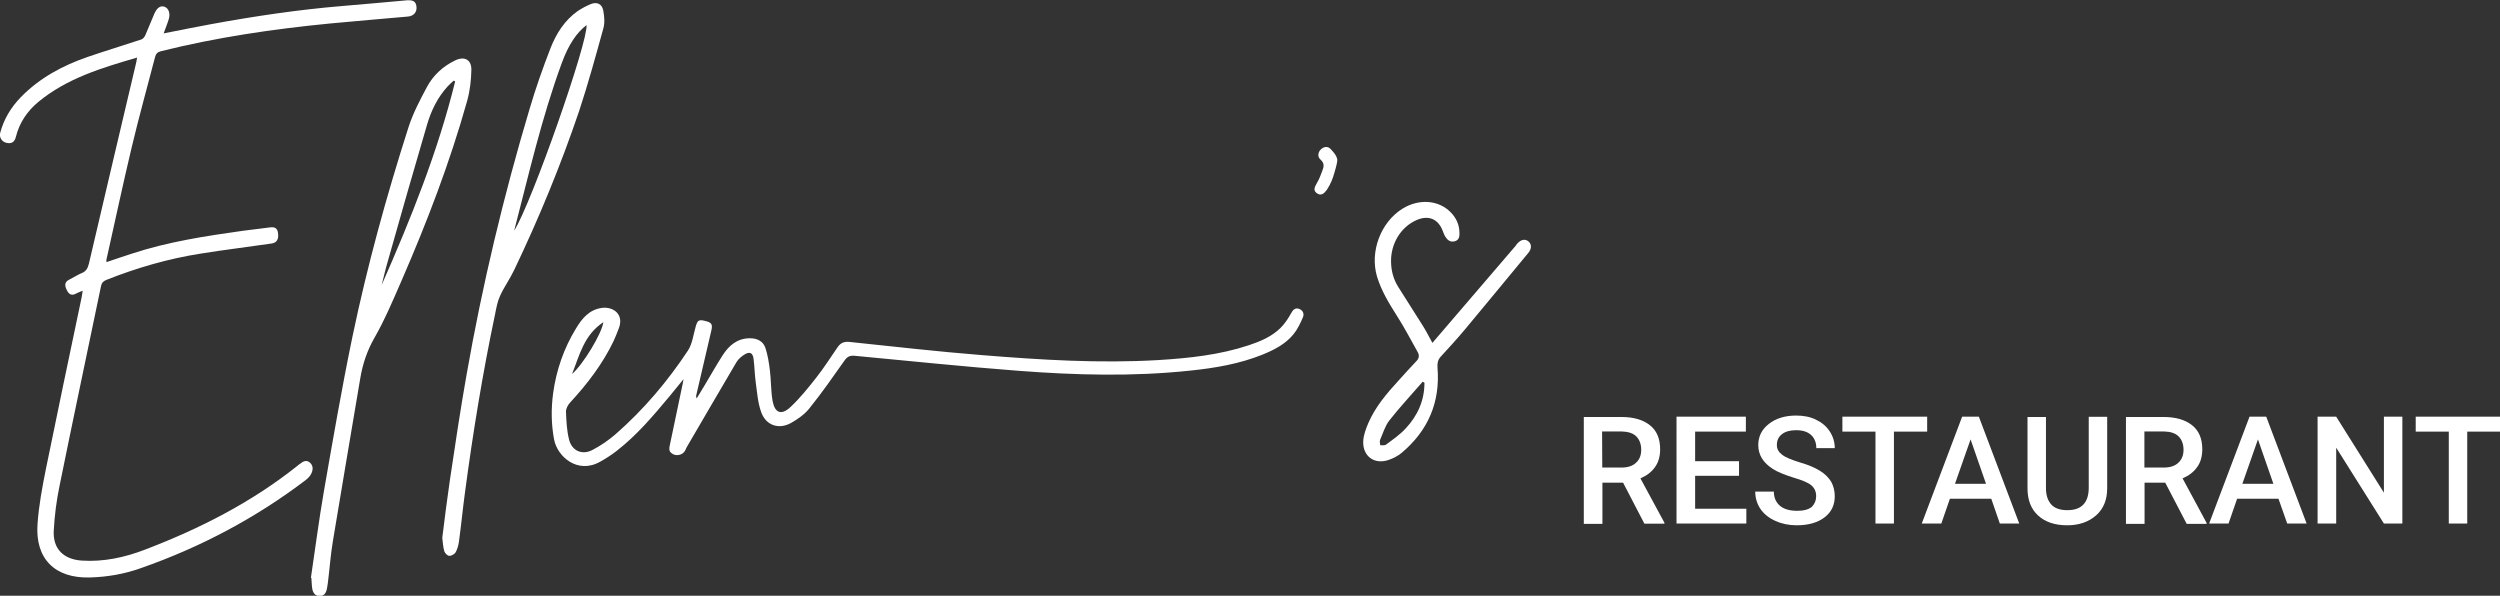
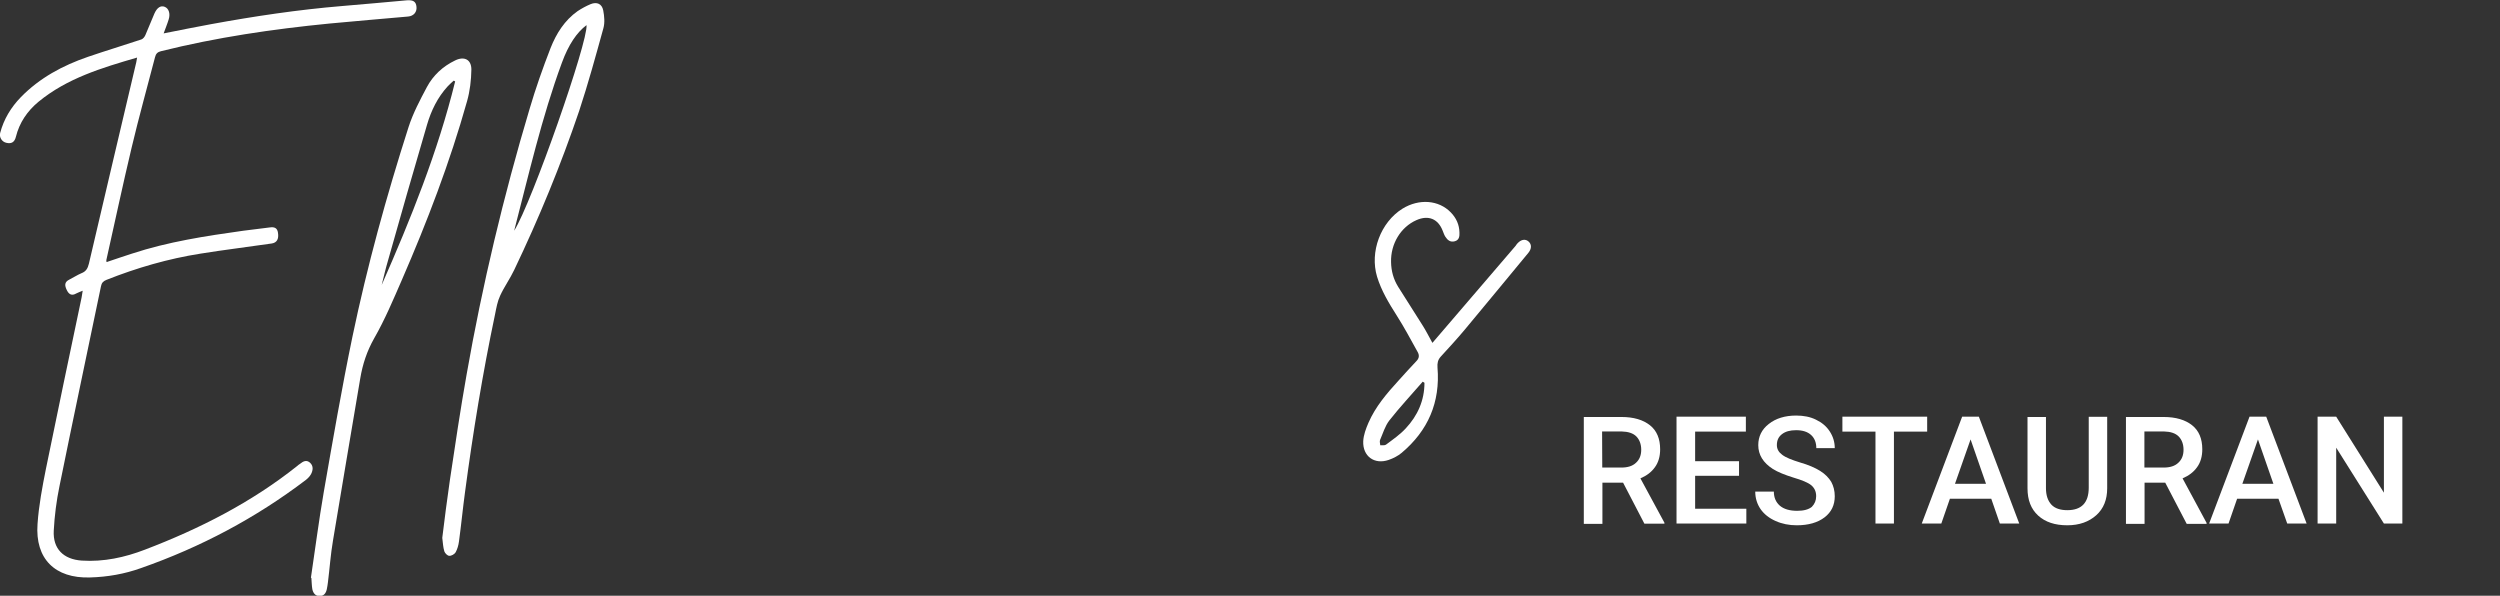
<svg xmlns="http://www.w3.org/2000/svg" version="1.1" id="Calque_1" x="0px" y="0px" viewBox="0 0 1572 374.6" style="enable-background:new 0 0 1572 374.6;" xml:space="preserve">
  <rect x="0" y="0" width="1572" height="374.6" fill="#333333" stroke="none" />
  <style type="text/css">
	.st0{fill:#FFFFFF;}
	.st1{enable-background:new    ;}
</style>
  <g>
    <path class="st0" d="M195,291c-2.3-2.1-4.4-0.9-6.4,0.7c-0.6,0.4-1.2,0.8-1.7,1.3c-28.9,23-61.4,39.5-95.7,52.6   c-12.7,4.9-26,7.8-39.8,6.9c-11.5-0.8-18.2-7.4-17.6-18.8c0.5-9.4,1.7-18.8,3.6-28c8.5-41.9,17.4-83.8,26.1-125.7   c0.4-2.1,1.4-3.2,3.4-4c19.1-7.6,38.8-13.3,59.1-16.5c14.9-2.4,29.9-4.2,44.9-6.4c3.2-0.5,4.5-2.8,3.9-6.7   c-0.4-3.1-2.3-3.8-5.1-3.4c-5.6,0.8-11.2,1.3-16.8,2.1c-23.6,3.3-47.2,6.9-70,14.4c-5.3,1.7-10.5,3.5-15.9,5.3   c-0.1-0.7-0.2-1.1-0.1-1.4c5.3-23.6,10.3-47.2,15.9-70.7c4.5-19,9.8-37.9,14.7-56.8c0.5-2.1,1.6-3.2,3.7-3.7   c34.9-8.7,70.3-13.9,106-17.4c16.5-1.6,33-2.9,49.4-4.4c3.5-0.3,5.6-2.8,5.3-6c-0.3-3.4-2-4.5-6.1-4.2c-13.6,1.2-27.2,2.5-40.8,3.6   c-27.6,2.3-55,6.4-82.3,11.4C122.8,17,113,19,102.9,21c1.1-3.1,2.3-5.9,3.2-8.9c1.1-3.6,0-6.8-2.5-7.8s-4.8,0.4-6.5,4.2   c-2,4.5-3.7,9.1-5.7,13.6c-0.5,1.1-1.4,2.3-2.5,2.7c-11.1,3.7-22.4,7.1-33.5,10.9c-16,5.5-30.5,13.3-42.3,25.4   c-6.2,6.4-10.7,13.8-13,22.5c-0.7,2.7,1.1,5.6,3.9,6.2c3.3,0.8,5.2-0.5,6-3.8c2.2-8.9,7.2-16.2,14.2-22c18-14.8,39.7-21.3,62-27.8   c-0.2,1.3-0.3,2.1-0.5,2.9c-10,42.2-19.9,84.5-29.8,126.7c-0.7,2.9-1.8,4.9-4.7,6c-2.6,1.1-5,2.7-7.6,4c-3.3,1.6-2.9,3.9-1.6,6.6   c1.3,2.7,3.1,3.8,6,2.1c1.1-0.6,2.4-1,4-1.7c-0.3,1.9-0.5,3.1-0.7,4.3c-7.5,35.8-15.1,71.7-22.4,107.6c-2.3,11.5-4.5,23.1-5.3,34.8   c-1.6,21.9,11,34.3,33,33.6c11-0.3,21.8-2.2,32.1-5.9c37.4-13.1,72-31.4,103.6-55.4c1.3-1,2.5-2.3,3.3-3.7   C196.8,295.7,197.2,293.1,195,291z" />
-     <path class="st0" d="M816.5,194.1c-2.3-0.6-3.5,0.8-4.6,2.8c-1.9,3.4-4.1,6.8-6.9,9.5c-5.5,5.3-12.5,8.3-19.8,10.7   c-18.4,6.1-37.4,8.1-56.6,9.3c-37.1,2.2-74.1-0.1-111.1-3.1c-27.8-2.2-55.6-5.4-83.4-8.3c-3.2-0.3-5.5,0.5-7.4,3.3   c-4.4,6.4-8.6,13-13.4,19.1c-5.1,6.5-10.3,13-16.3,18.6c-5.7,5.3-9.8,3.7-11.2-3.9c-1.1-6.3-0.9-12.9-1.7-19.3   c-0.6-4.7-1.3-9.5-2.8-14c-1.4-4.2-5.1-6.1-9.7-6.1c-8,0-13.2,4.5-17.2,10.7c-3.9,6.1-7.4,12.3-11.1,18.5c-1.7,2.9-3.5,5.8-5.2,8.6   c-0.5-1-0.4-1.7-0.2-2.4c3.1-13.4,6.3-26.8,9.4-40.3c0.9-3.9,0.2-5-3.9-6c-4-1-4.8-0.4-5.9,3.4c-1.5,5.1-2.1,10.9-4.9,15.2   c-12.9,19.5-27.9,37.2-45.5,52.6c-4.4,3.8-9.3,7.2-14.5,9.9c-6.5,3.5-13.1,0.6-14.8-6.6c-1.4-5.6-1.7-11.6-1.9-17.4   c-0.1-1.9,1.2-4.3,2.6-5.8c10.8-11.7,20.4-24.2,27.3-38.6c1.3-2.7,2.3-5.5,3.4-8.3c3.2-8.7-3.7-13.5-10.7-12.6   c-8,1.1-12.5,6.6-16.3,12.9c-7.7,12.6-12.4,26.2-14.4,40.8c-1.3,9.7-1.2,19.4,0.6,29c2,10.7,14.7,22.1,29,14   c3.6-2,7.2-4.3,10.5-6.9c12.6-9.8,22.8-21.9,33-34.1c2.8-3.4,5.5-6.8,8.9-10.9c-0.2,1.4-0.3,1.9-0.4,2.3   c-2.8,13.4-5.6,26.7-8.4,40.1c-0.2,1-0.2,2.6,0.4,3.3c2.8,3.4,8.2,2.5,9.8-1.6c0.2-0.4,0.3-0.9,0.6-1.3   c10.4-17.8,20.8-35.7,31.3-53.5c1.2-2,3.3-3.8,5.4-5c3-1.7,4.8-0.8,5.3,2.7c0.7,5,0.7,10,1.4,15c0.9,6.4,1.3,13,3.5,18.9   c3,8.2,11,10.9,18.6,6.7c4.3-2.4,8.7-5.5,11.7-9.3c7.8-9.7,14.9-19.9,22.1-30.1c1.7-2.4,3.3-3.1,6.2-2.9   c34.1,3.2,68.3,6.8,102.5,9.4c36.3,2.8,72.6,3.8,108.9-0.1c15.4-1.6,30.7-4.2,45.1-10c7.4-3,14.5-6.6,19.6-12.9   c2.6-3.2,4.4-7.1,6-10.9C820.2,197,819,194.8,816.5,194.1z M379.4,202.6c-1,7.2-12.7,26.5-19.7,32.6   C364.4,223.4,367.2,210.6,379.4,202.6z" />
    <path class="st0" d="M379.4,17.8c1-3.5,0.6-7.7-0.1-11.3c-0.8-4.1-4-5.5-7.9-3.9c-2.9,1.2-5.6,2.7-8.2,4.4   c-8.2,5.8-13.4,14.1-17,23.2c-4.9,12.6-9.4,25.4-13.2,38.3c-16.4,54.9-29.7,110.6-39.6,167c-3.9,22-7.2,44.2-10.5,66.3   c-1.8,12.2-3.3,24.4-4.8,36.4c0.4,3.1,0.5,5.9,1.3,8.5c0.4,1.2,2,2.8,3.1,2.8c1.3,0.1,3.3-1,4-2.2c1.1-2,1.8-4.5,2.1-6.8   c1.4-10.3,2.4-20.7,3.8-31c5-37.5,11.1-74.9,18.9-111.9c0.8-4,1.5-8.1,3.2-11.7c2.5-5.5,6.2-10.6,8.8-16.1   c15.6-32.6,29.3-65.9,40.9-100.1C369.8,52.7,374.6,35.2,379.4,17.8z M353.3,39.5c4.2-11.5,9.4-19.1,15.5-23.7   c1.2,9.9-34.2,111.2-45.5,129.3C332.5,109.7,340.6,74,353.3,39.5z" />
    <path class="st0" d="M296.4,43.7c0-6.3-4.5-8.5-10.2-5.7c-7.7,3.7-13.8,9.3-17.8,16.8c-4.3,8.1-8.7,16.4-11.5,25.1   c-13.9,43.4-26,87.3-35.3,131.9c-6.7,32.3-12.3,64.9-18,97.5c-3.1,17.9-5.4,36-8.1,54c0.1,0,0.2,0.1,0.3,0.1   c0.2,2.4,0.2,4.8,0.6,7.1c0.5,2.4,1.9,4.3,4.6,4.3c2.7,0,4-1.9,4.5-4.3c0.3-1.4,0.5-2.8,0.7-4.3c1.1-8.8,1.7-17.7,3.2-26.4   c5.6-33.9,11.4-67.8,17.1-101.7c1.5-9,4.2-17.3,8.8-25.4c6.7-11.7,12-24.3,17.4-36.7c15.9-36.6,30.2-73.9,41-112.4   C295.5,57.2,296.3,50.4,296.4,43.7z M240,179.2c1.3-5,2.4-10.1,3.9-15.1c8.1-28.6,16.2-57.1,24.6-85.6c2.6-8.9,6.6-17.2,13-24.2   c1.2-1.3,2.5-2.4,3.8-3.6c0.3,0.2,0.6,0.3,0.9,0.5C275.3,95.5,258.3,137.6,240,179.2z" />
    <path class="st0" d="M961.2,151.9c-2-1.8-4.6-1.4-6.9,1c-0.5,0.5-0.9,1.1-1.3,1.7c-17.4,20.3-34.8,40.5-52.3,61   c-2.3-4.1-4.1-7.8-6.3-11.2c-5-8-10.1-16-15.2-24c-3-4.8-4.4-10-4.5-15.6c-0.3-11.4,6-22,16-26.4c7.5-3.3,13.6-0.8,16.5,6.8   c0.5,1.2,0.9,2.5,1.6,3.6c1.4,2.2,3.2,3.7,6,2.9s3-3.2,2.9-5.5c-0.1-4.9-2-9.1-5.4-12.6c-7.6-7.9-20-8.8-30.4-2.4   c-13.8,8.6-20.7,27.2-16,42.8c2.7,8.8,7.4,16.6,12.3,24.3c4.8,7.5,8.9,15.3,13.2,23c1.2,2.1,1,4-0.8,5.8c-3.8,4-7.5,8.1-11.2,12.2   c-7.4,8.1-14.5,16.4-18.9,26.5c-1.6,3.7-3.1,7.7-3.3,11.6c-0.4,9.5,7,14.9,16,11.8c2.9-1,5.8-2.5,8.1-4.4   c16.7-14,24.4-31.9,22.6-53.7c-0.2-2.7,0.2-4.8,2-6.8c5.2-5.7,10.4-11.3,15.3-17.2c13.4-16,26.6-32.2,39.9-48.2   C963.1,156.4,963.2,153.7,961.2,151.9z M883.9,269.4c-3.6,3.9-8.1,7-12.4,10.2c-0.8,0.6-2.4,0.3-3.6,0.4c-0.1-1.2-0.5-2.5-0.1-3.4   c1.8-4.1,3.1-8.7,5.8-12.2c6.6-8.4,14-16.3,21-24.4c0.4,0.2,0.7,0.5,1.1,0.7C895.7,251.8,891.4,261.4,883.9,269.4z" />
-     <path class="st0" d="M836.8,93.8c-1.7-1.9-4.2-1.8-6.2,0.1s-2.2,4.8-0.3,6.4c2.6,2.3,2.2,4.6,1.2,7c-1,2.8-2.1,5.6-3.6,8.1   c-1.4,2.4-2.3,4.5,0.3,6.2c2.5,1.7,4.4,0.1,6-2.1c0.1-0.2,0.3-0.4,0.4-0.6c2.1-3.2,3.5-6.7,4.5-10.4c1.2-3.9,1.9-7.2,1.8-8.1   C840.4,97.6,838.5,95.7,836.8,93.8z" />
    <g class="st1">
      <path class="st0" d="M1020.6,303.5h-13v25.9h-11.7v-67.2h23.6c7.8,0,13.7,1.8,18,5.2c4.3,3.4,6.4,8.5,6.4,15.1    c0,4.5-1.1,8.3-3.3,11.3c-2.2,3.1-5.2,5.3-9.1,7l15.1,27.9v0.6H1034L1020.6,303.5z M1007.5,294h12c3.9,0,7-0.9,9.2-3    c2.2-2,3.3-4.7,3.3-8.2c0-3.5-1.1-6.4-3.1-8.4c-2-2-5.1-3-9.2-3.1h-12.3L1007.5,294L1007.5,294z" />
      <path class="st0" d="M1093.5,299.2h-27.6v20.7h32.2v9.3h-43.9V262h43.6v9.4h-31.9V290h27.6L1093.5,299.2L1093.5,299.2z" />
      <path class="st0" d="M1142,312c0-3-1.1-5.2-3.1-6.9c-2.1-1.7-5.8-3.2-11.2-4.8c-5.4-1.7-9.7-3.4-12.9-5.4c-6.1-3.9-9.2-8.9-9.2-15    c0-5.4,2.2-9.9,6.6-13.3c4.4-3.5,10.2-5.3,17.2-5.3c4.7,0,8.9,0.8,12.5,2.6c3.7,1.8,6.5,4.1,8.6,7.3c2.1,3.2,3.2,6.7,3.2,10.6    h-11.6c0-3.5-1.1-6.3-3.3-8.3s-5.3-3-9.4-3c-3.8,0-6.7,0.8-8.9,2.5s-3.2,3.9-3.2,6.9c0,2.5,1.2,4.5,3.4,6.1    c2.2,1.7,6,3.2,11.2,4.8c5.2,1.5,9.4,3.3,12.6,5.3c3.2,2,5.4,4.3,7,6.9c1.4,2.6,2.2,5.6,2.2,9c0,5.6-2.1,10-6.4,13.3    s-10.2,5-17.5,5c-4.8,0-9.3-0.9-13.3-2.7c-4.1-1.8-7.2-4.3-9.4-7.4c-2.2-3.2-3.4-6.9-3.4-11.1h11.7c0,3.8,1.3,6.7,3.8,8.9    c2.5,2.1,6.1,3.2,10.9,3.2c4,0,7.1-0.8,9.2-2.5C1141.1,316.8,1142,314.7,1142,312z" />
      <path class="st0" d="M1211.8,271.4h-20.9v57.8h-11.6v-57.8h-20.8V262h53.3V271.4z" />
      <path class="st0" d="M1252.1,313.6h-26l-5.4,15.6h-12.3l25.4-67.2h10.5l25.4,67.2h-12.2L1252.1,313.6z M1229.3,304.2h19.5    l-9.7-27.9L1229.3,304.2z" />
      <path class="st0" d="M1325,262.1V307c0,7.1-2.2,12.8-6.9,17c-4.6,4.1-10.6,6.3-18.2,6.3c-7.7,0-13.8-2-18.3-6.1    c-4.5-4.1-6.7-9.8-6.7-17.1v-44.9h11.6V307c0,4.5,1.2,7.9,3.4,10.3c2.2,2.4,5.7,3.5,10,3.5c9,0,13.5-4.7,13.5-14.2v-44.5    L1325,262.1L1325,262.1z" />
      <path class="st0" d="M1361.5,303.5h-13v25.9h-11.7v-67.2h23.6c7.8,0,13.7,1.8,18,5.2c4.3,3.4,6.4,8.5,6.4,15.1    c0,4.5-1.1,8.3-3.3,11.3c-2.2,3.1-5.2,5.3-9.1,7l15.1,28v0.6h-12.5L1361.5,303.5z M1348.5,294h12c3.9,0,7-0.9,9.2-3    c2.2-2,3.3-4.7,3.3-8.2c0-3.5-1.1-6.4-3.1-8.4c-2-2-5.1-3-9.2-3.1h-12.3V294z" />
      <path class="st0" d="M1432.7,313.6h-26l-5.4,15.6h-12.2l25.4-67.2h10.5l25.4,67.2h-12.2L1432.7,313.6z M1410,304.2h19.5l-9.7-27.9    L1410,304.2z" />
      <path class="st0" d="M1510.7,329.2H1499l-30-47.7v47.7h-11.7V262h11.7l30,47.8V262h11.6v67.2H1510.7z" />
-       <path class="st0" d="M1572.3,271.4h-20.9v57.8h-11.6v-57.8H1519V262h53.3V271.4z" />
    </g>
  </g>
</svg>